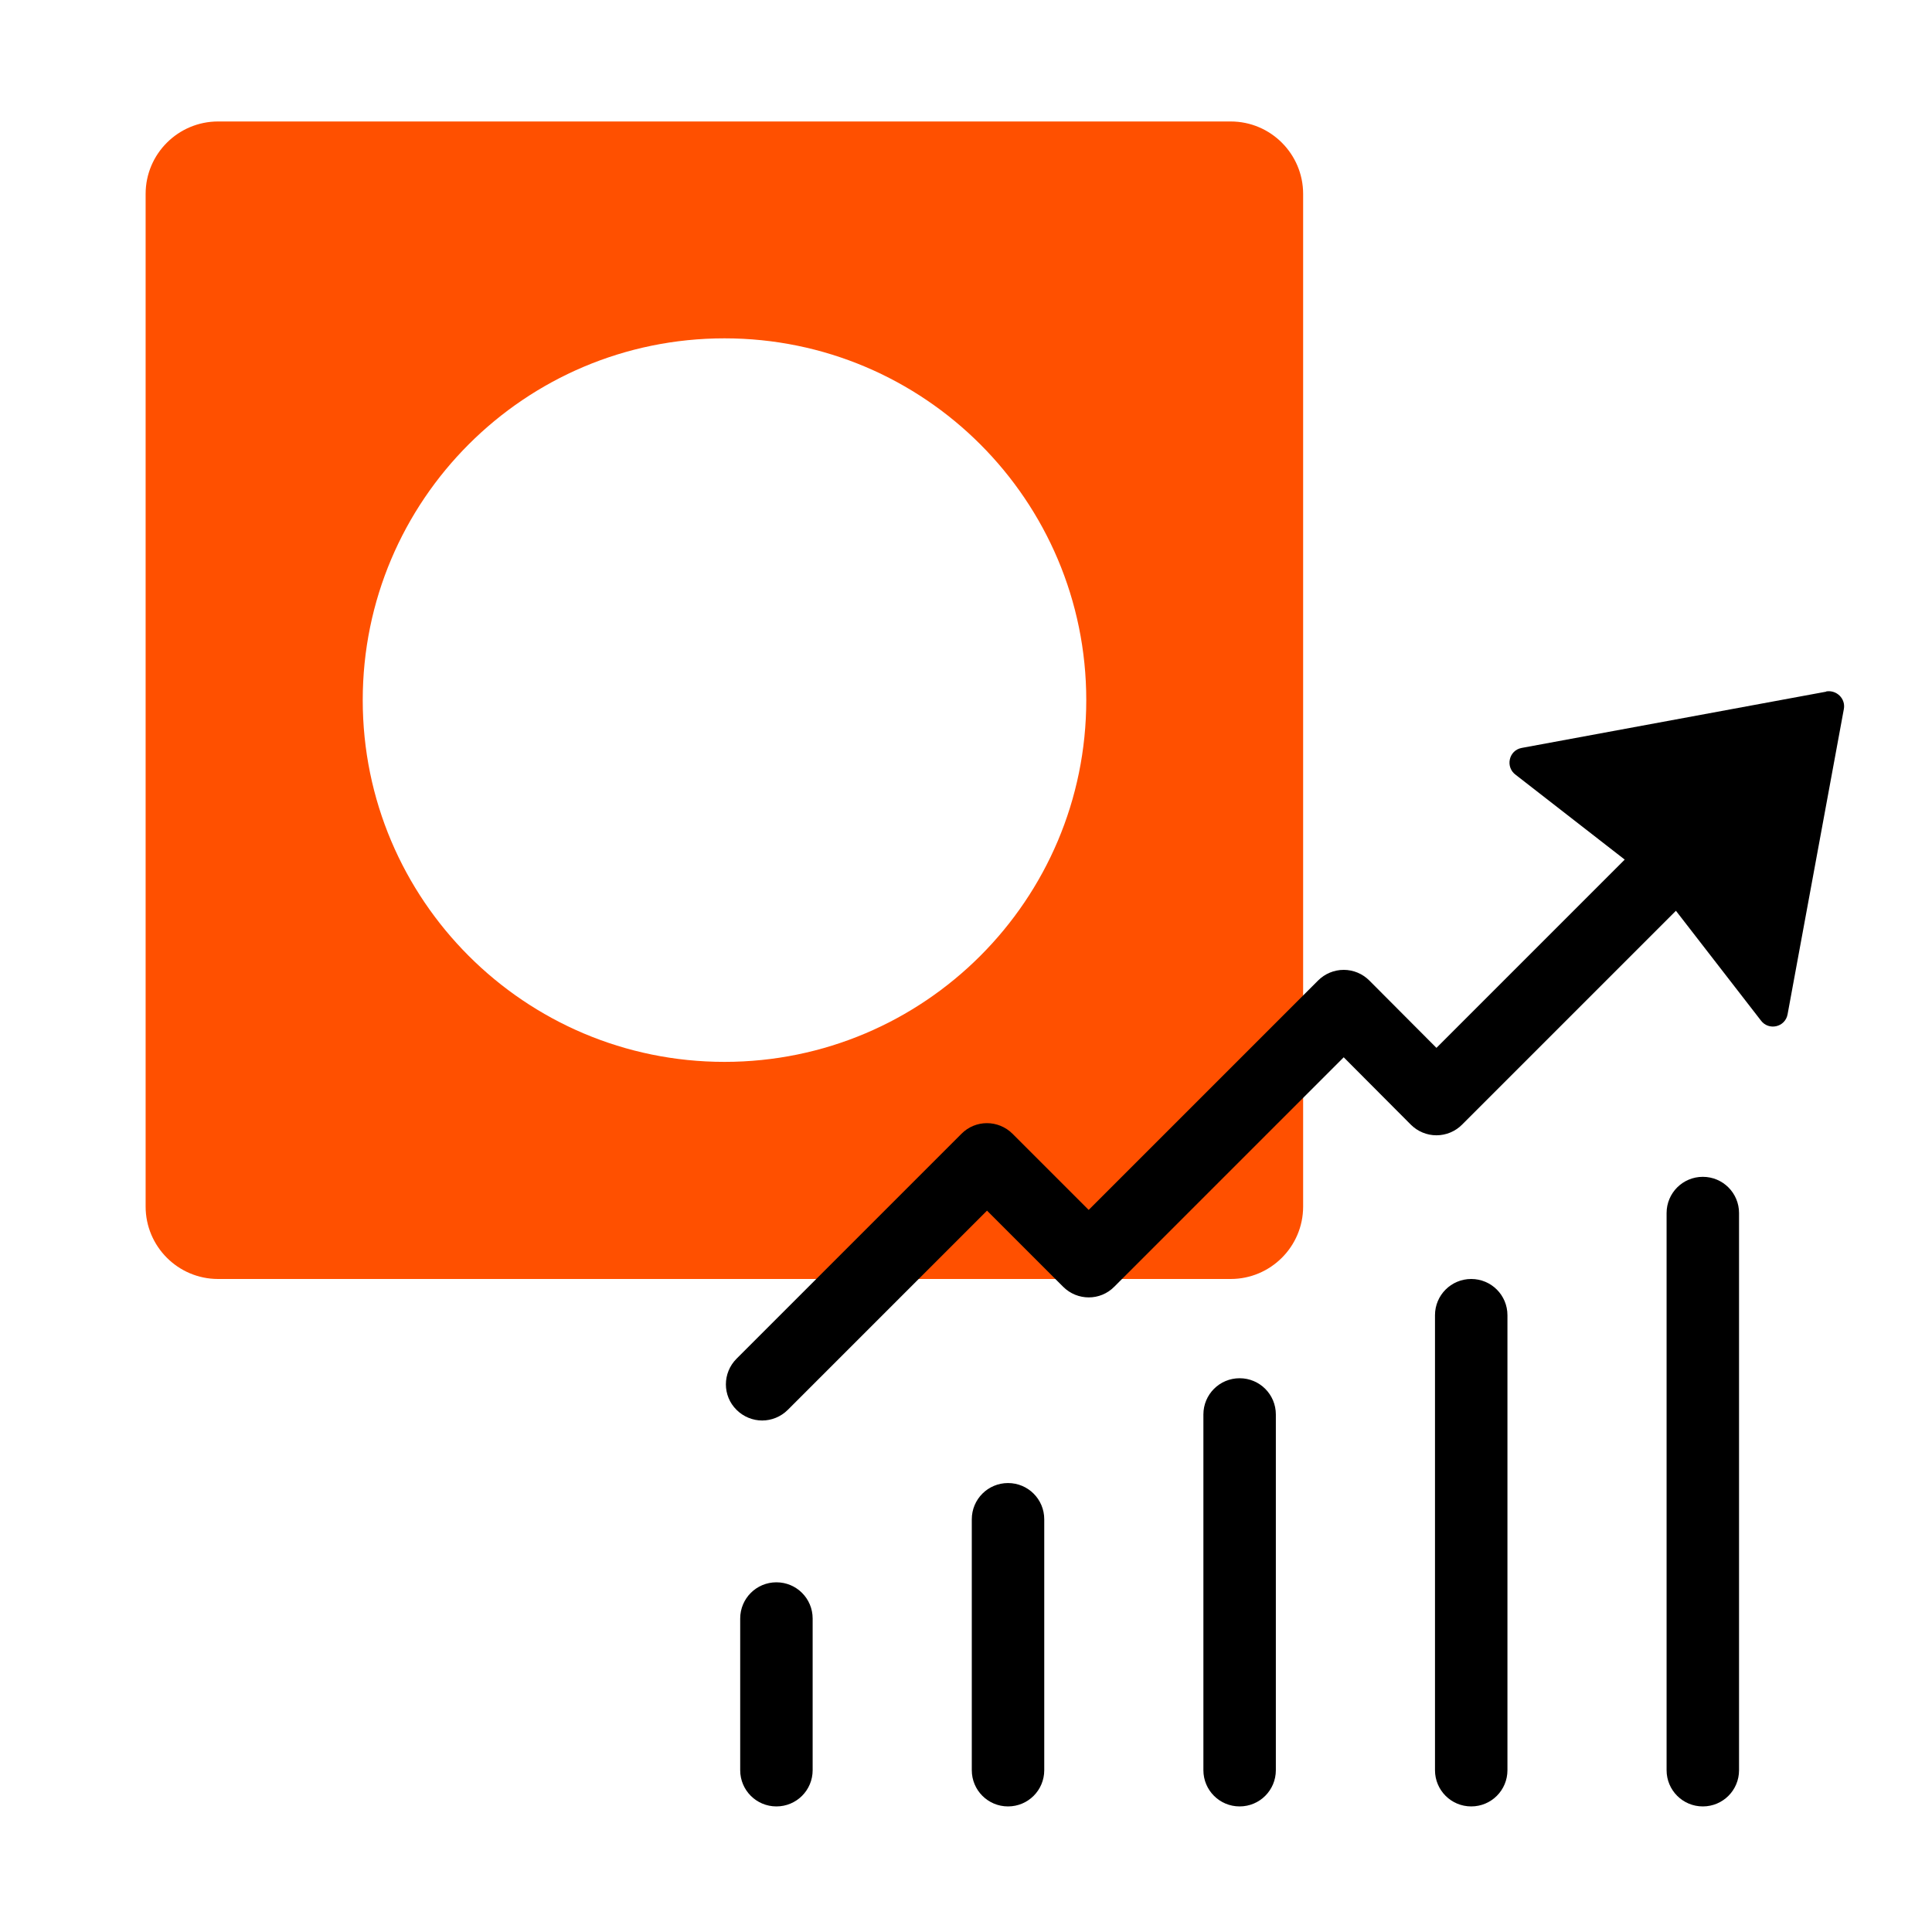
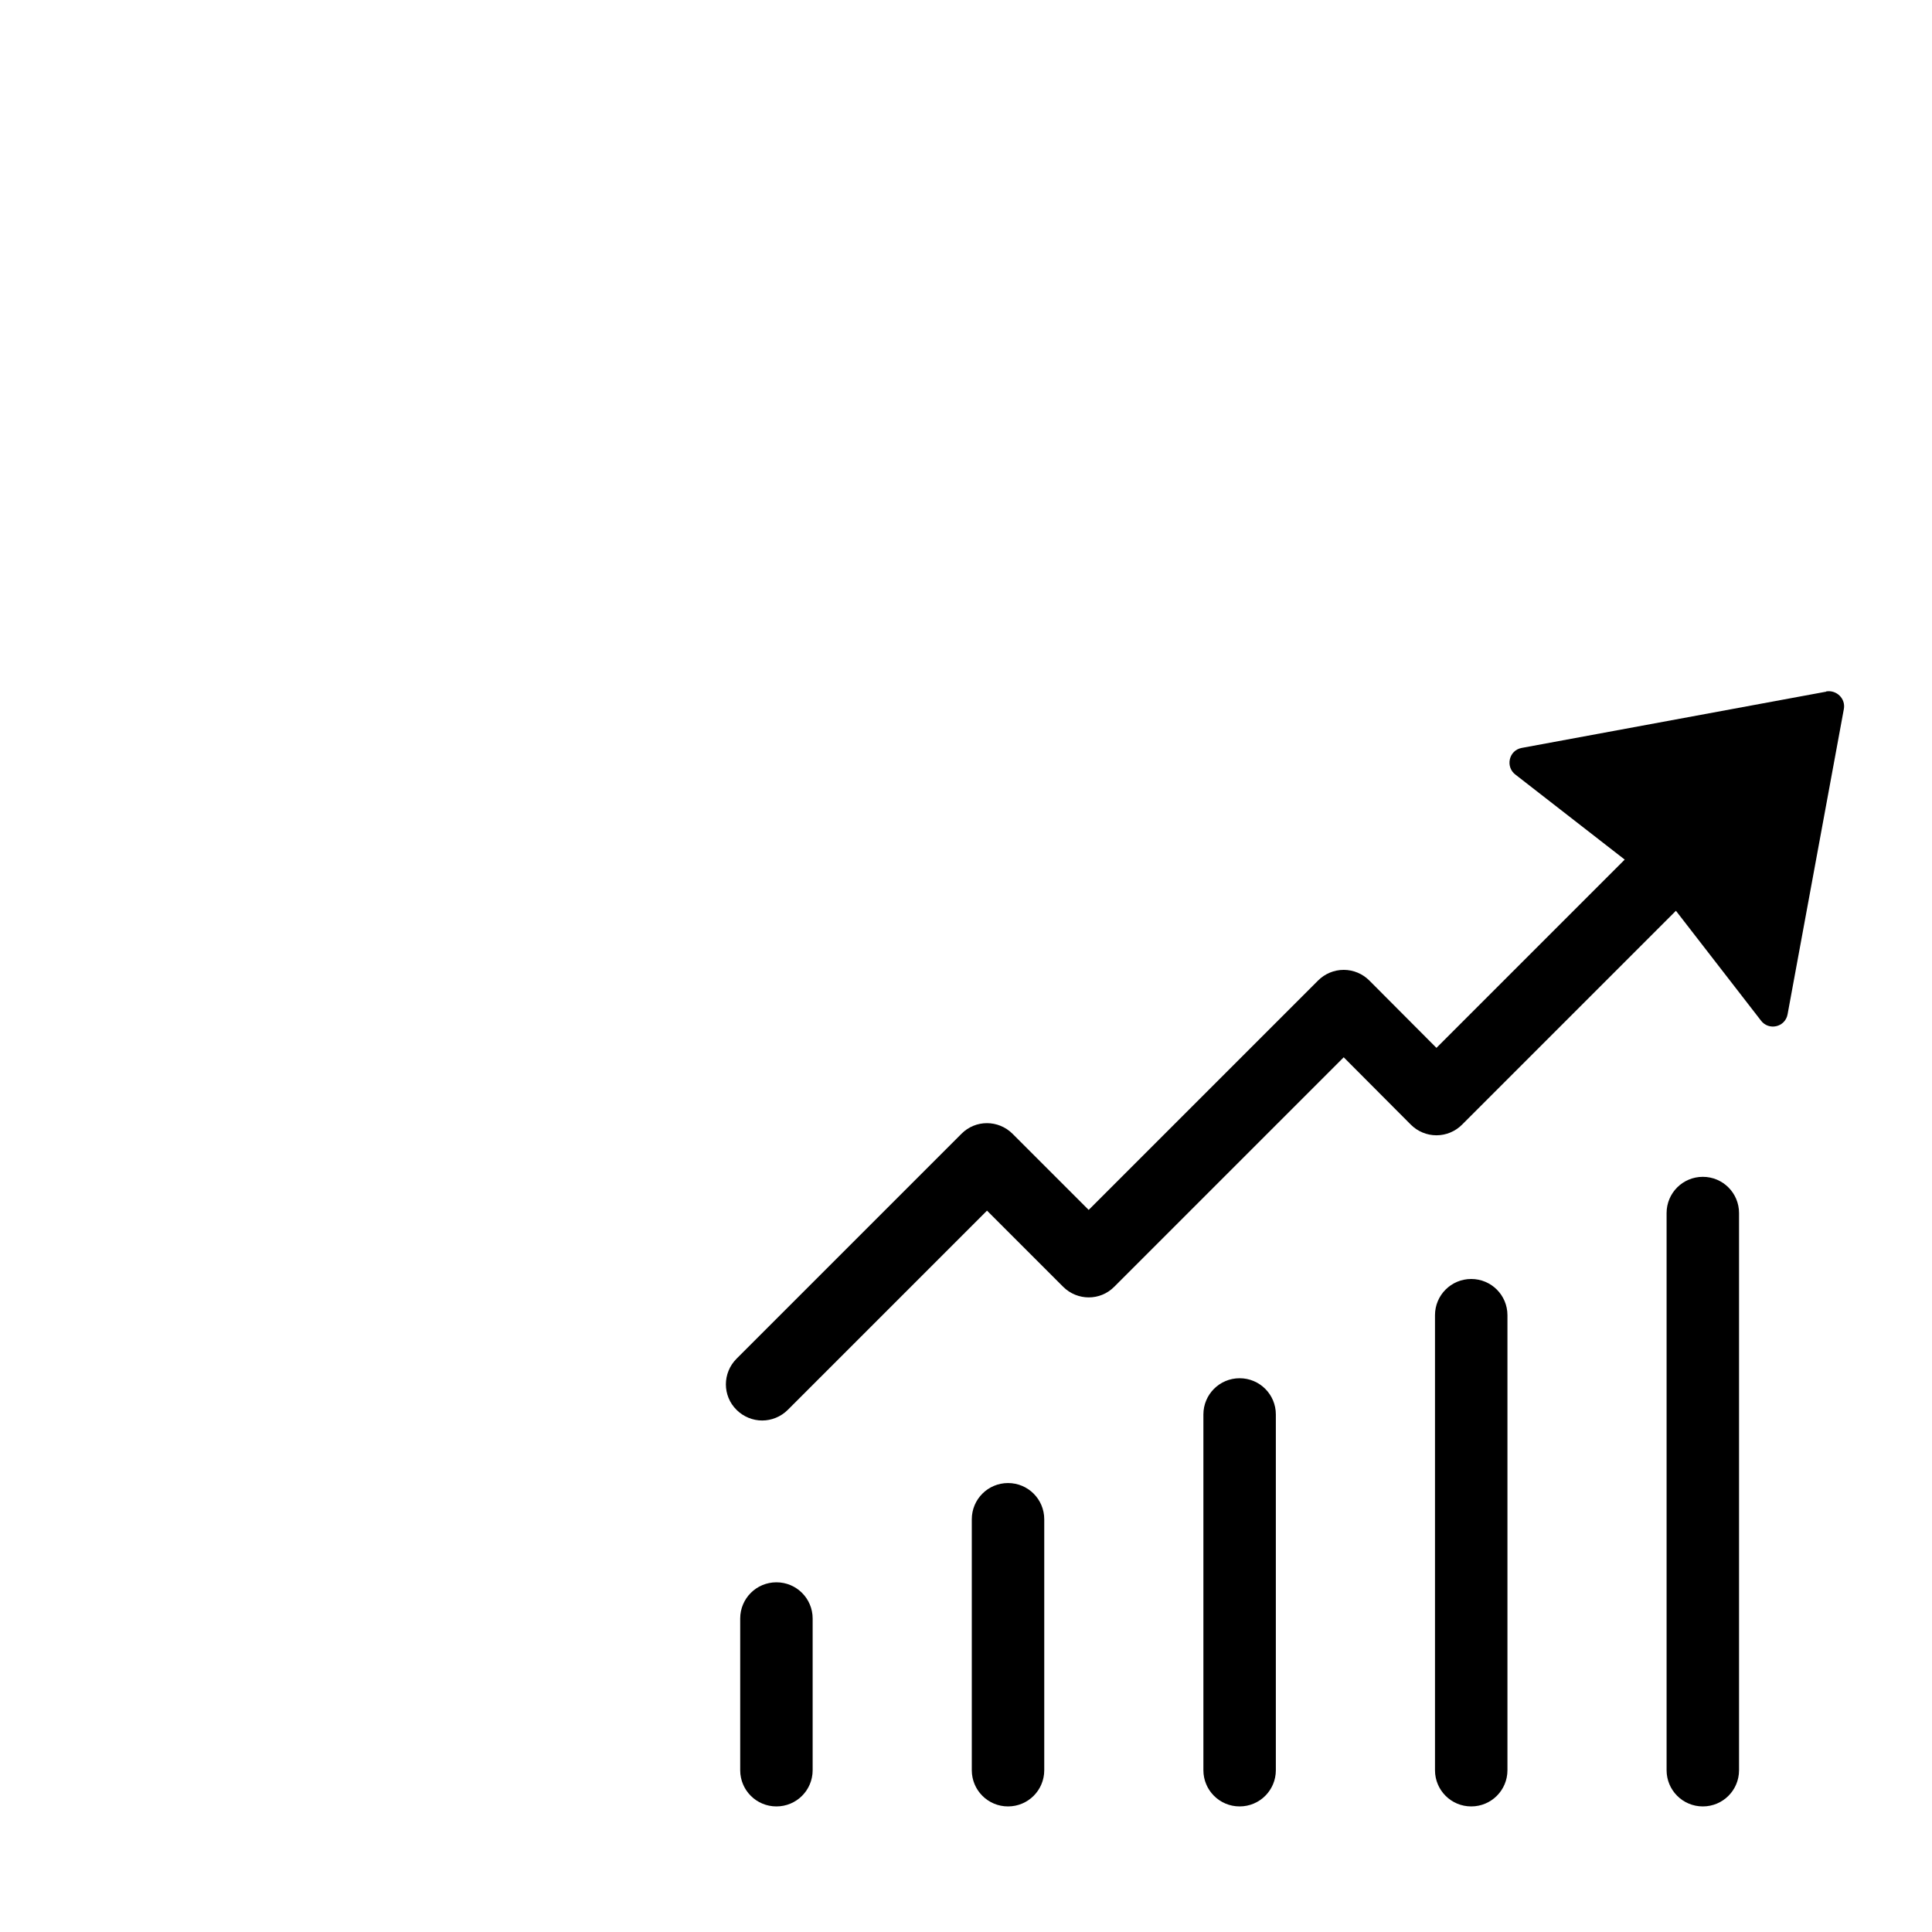
<svg xmlns="http://www.w3.org/2000/svg" viewBox="0 0 80 80">
  <defs>
    <style>.f{fill:#ff5000;fill-rule:evenodd;}.f,.g{stroke-width:0px;}</style>
  </defs>
  <g id="b">
    <g id="c">
-       <path class="f" d="m53.96,8.03c0-1.65-1.34-3-3-3H9.03c-1.65,0-3,1.34-3,3v41.93c0,1.65,1.34,3,3,3h41.93c1.65,0,3-1.34,3-3V8.03Zm-23.96,35.94c8.27,0,14.98-6.71,14.98-14.98s-6.71-14.98-14.98-14.98-14.98,6.71-14.98,14.98,6.71,14.98,14.98,14.98Z" />
-     </g>
+       </g>
  </g>
  <g id="d">
    <path id="e" class="g" d="m32.15,74.8c-.83,0-1.5-.67-1.5-1.5v-6.28c0-.83.67-1.5,1.5-1.5s1.5.67,1.5,1.5v6.28c0,.83-.67,1.5-1.5,1.5Zm11.09-1.5v-10.39c0-.83-.67-1.5-1.5-1.5s-1.5.67-1.5,1.5v10.39c0,.83.67,1.5,1.5,1.5s1.5-.67,1.5-1.5Zm9.59,0v-14.73c0-.83-.67-1.5-1.5-1.5s-1.5.67-1.5,1.5v14.73c0,.83.67,1.5,1.5,1.5s1.5-.67,1.5-1.5Zm9.59,0v-18.84c0-.83-.67-1.5-1.5-1.5s-1.5.67-1.5,1.5v18.84c0,.83.67,1.5,1.5,1.5s1.5-.67,1.5-1.5Zm9.59,0v-23.07c0-.83-.67-1.5-1.5-1.5s-1.5.67-1.5,1.5v23.07c0,.83.67,1.5,1.5,1.5s1.5-.67,1.5-1.5Zm-39.39-14.92l8.25-8.25,3.15,3.15c.59.59,1.54.59,2.12,0l9.5-9.5,2.78,2.79c.28.28.66.44,1.06.44h0c.4,0,.78-.16,1.06-.44l9.23-9.23c.59-.59.59-1.54,0-2.12s-1.54-.59-2.12,0l-8.17,8.17-2.78-2.79c-.28-.28-.66-.44-1.06-.44h0c-.4,0-.78.16-1.06.44l-9.5,9.5-3.15-3.15c-.59-.59-1.54-.59-2.12,0l-9.31,9.31c-.59.59-.59,1.54,0,2.12.29.29.68.44,1.06.44s.77-.15,1.06-.44Zm43-29.74l-12.61,2.33c-.54.1-.69.8-.24,1.12l5.71,4.44,4.43,5.72c.32.44,1.01.29,1.11-.25l2.33-12.64c.08-.43-.3-.8-.73-.73Z" />
  </g>
</svg>